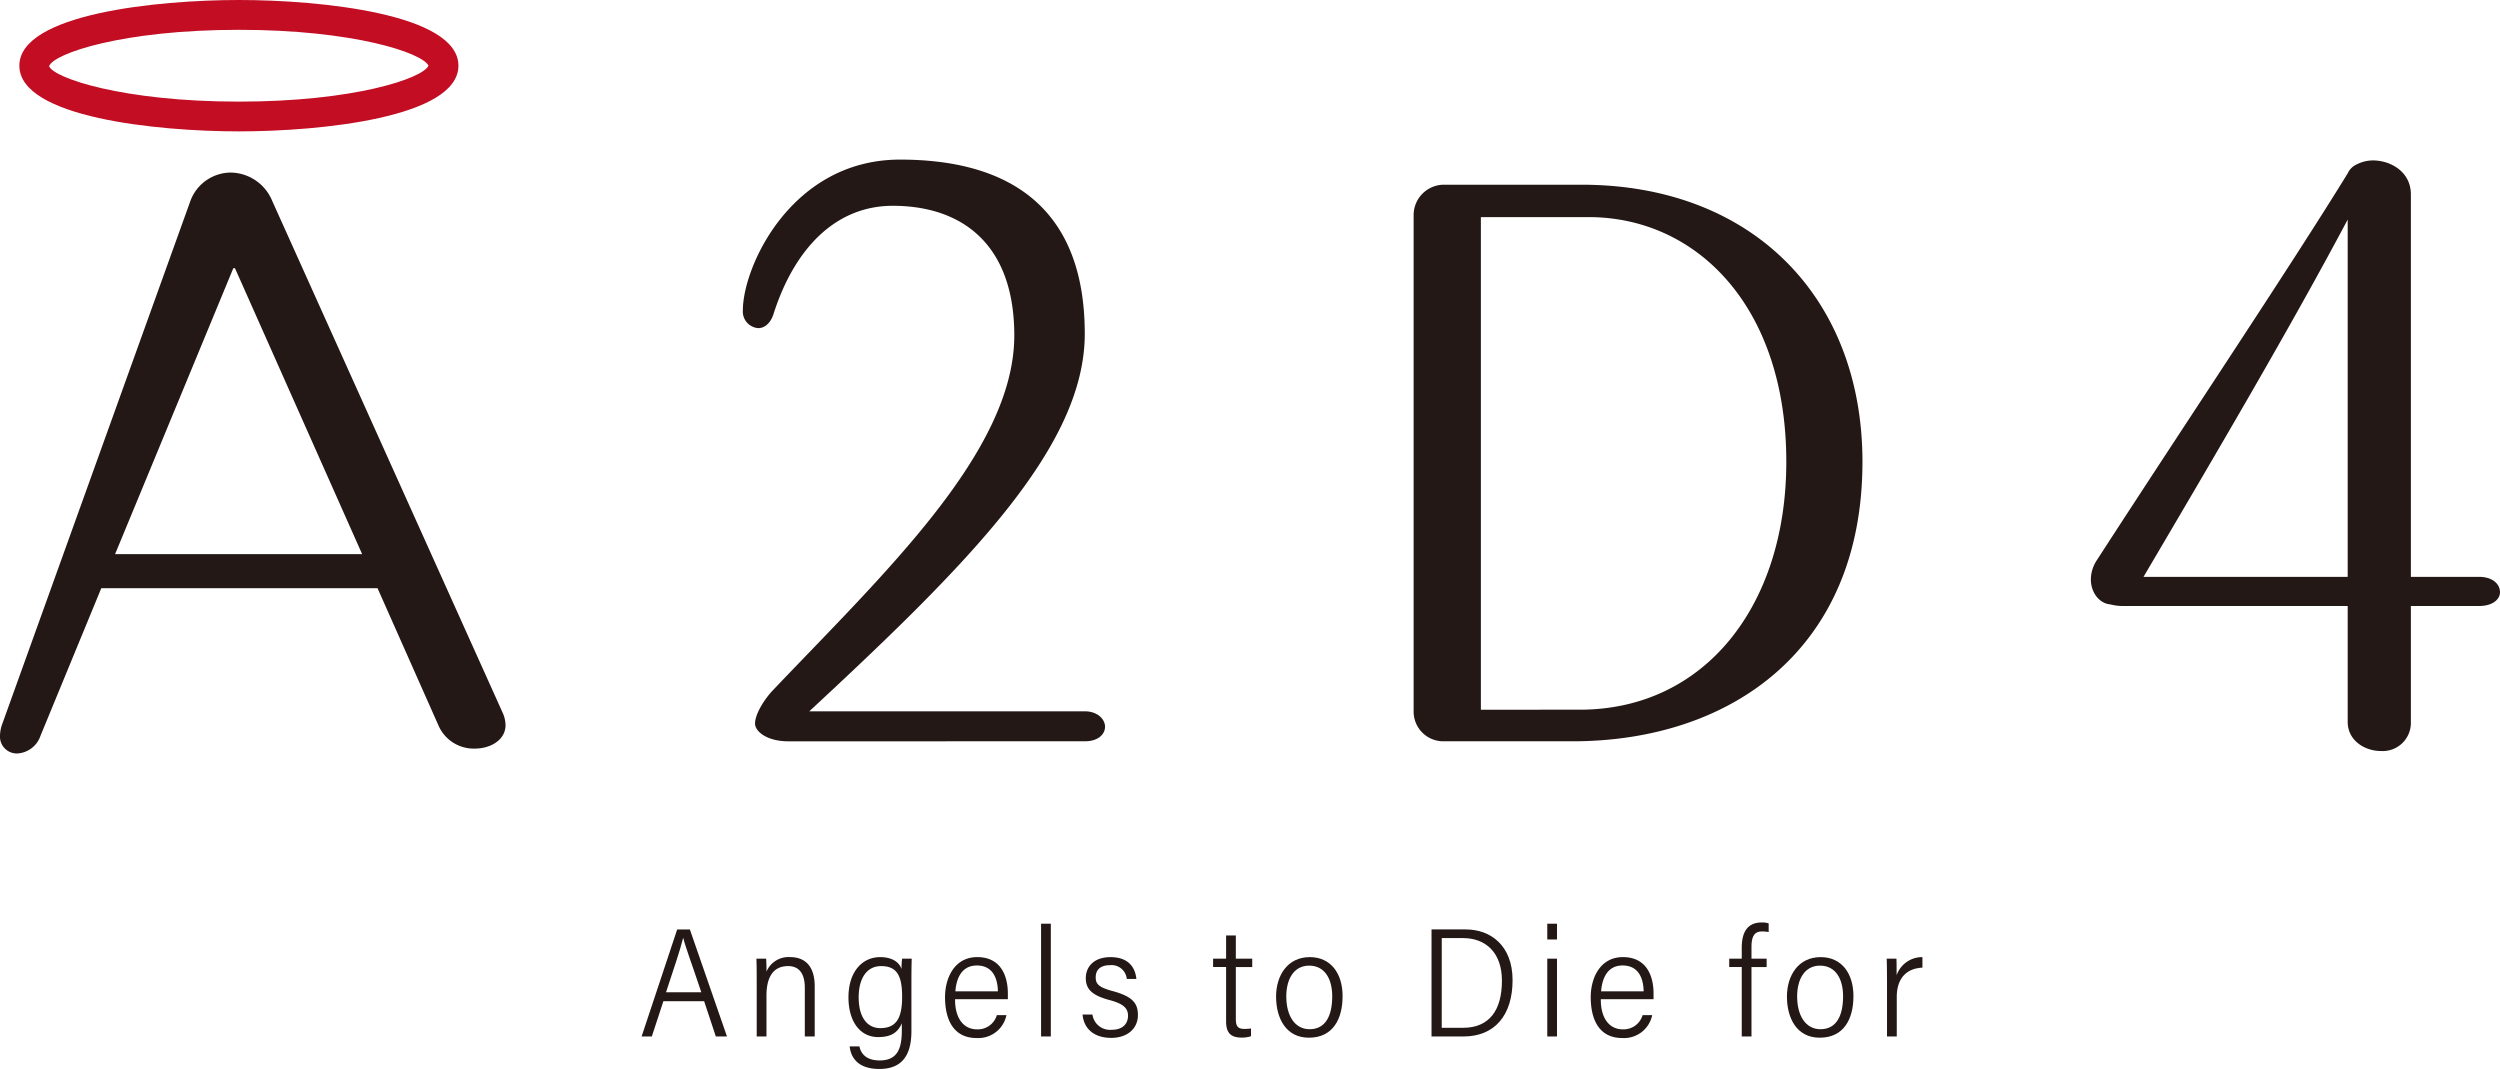
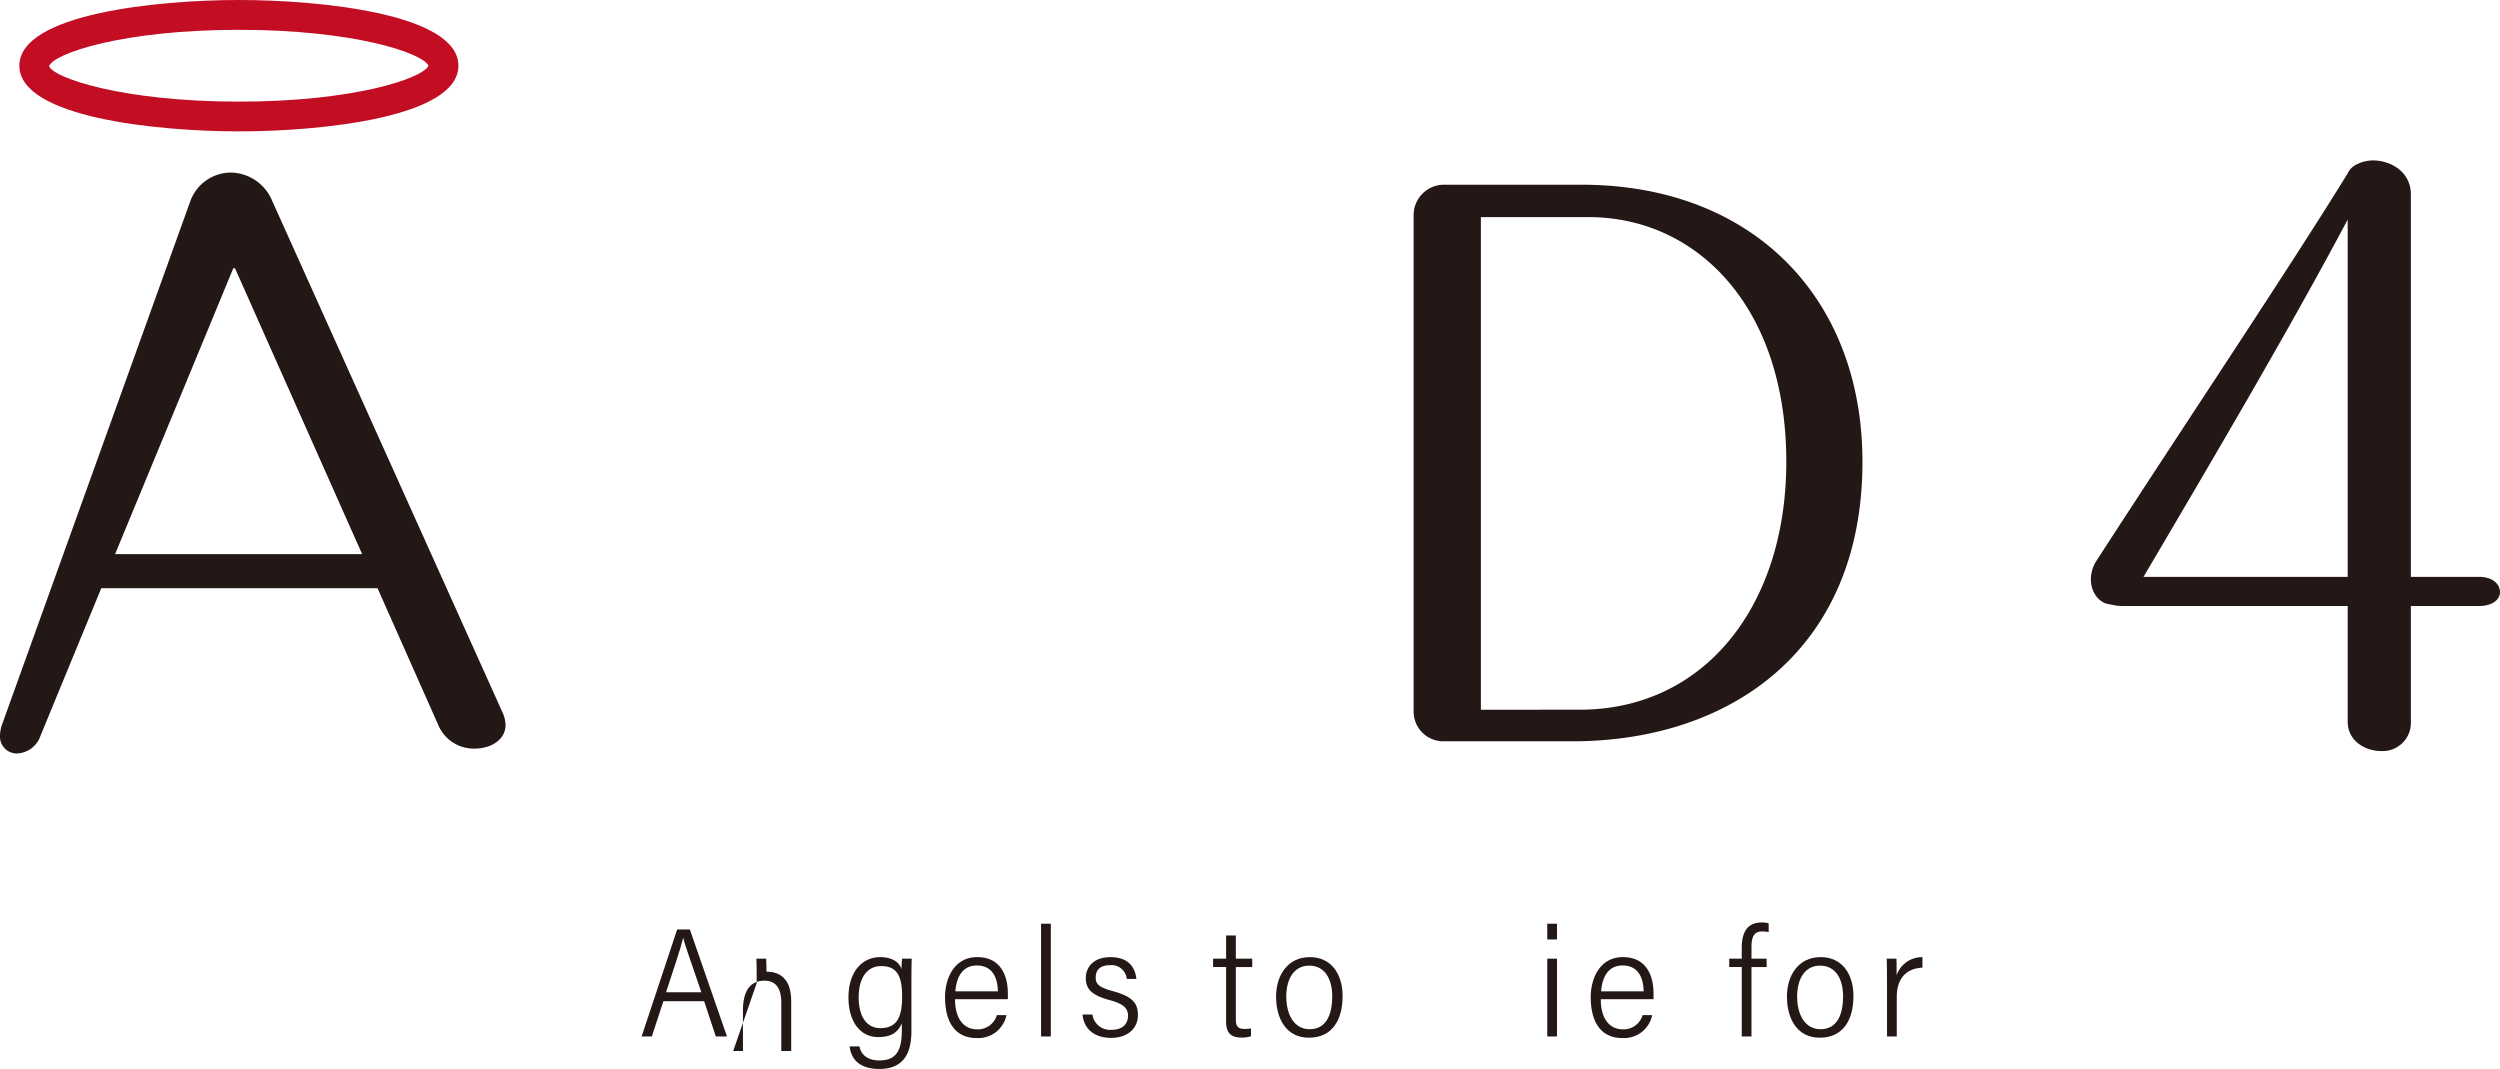
<svg xmlns="http://www.w3.org/2000/svg" width="419.283" height="179.276">
  <defs>
    <clipPath id="a">
      <path data-name="長方形 17" fill="none" d="M0 0h419.283v179.276H0z" />
    </clipPath>
  </defs>
  <g data-name="グループ 12">
    <g data-name="グループ 11" clip-path="url(#a)">
      <path data-name="パス 21" d="M63.318 98.651H16.986L6.8 123.375a4.355 4.355 0 0 1-3.941 2.992A2.823 2.823 0 0 1 0 123.375a6.074 6.074 0 0 1 .407-2.037l31.526-87.641a7.263 7.263 0 0 1 6.792-4.756 7.647 7.647 0 0 1 6.93 4.756l38.725 86.01a5.322 5.322 0 0 1 .407 1.9c0 2.447-2.447 3.941-5.163 3.941a6.443 6.443 0 0 1-6.115-3.941zM39.405 44.975h-.272L19.3 92.939h41.437z" fill="#231815" />
-       <path data-name="パス 22" d="M132.199 124.328c-3.534 0-5.57-1.629-5.57-2.989s1.222-3.669 2.989-5.57c18.75-19.7 40.492-40.085 40.492-59.515 0-15.354-8.834-21.739-20.382-21.739-9.511 0-16.441 7.065-19.975 18.07-.542 1.767-1.629 2.447-2.582 2.447a2.783 2.783 0 0 1-2.582-2.995c0-7.337 8.155-25.27 26.36-25.27 18.615 0 30.981 8.287 30.981 29.211 0 19.023-19.565 38.59-46.2 63.318h46.2c2.174 0 3.4 1.36 3.4 2.581s-1.087 2.447-3.4 2.447z" fill="#231815" />
      <path data-name="パス 23" d="M242.112 124.325a4.979 4.979 0 0 1-5.028-4.89V36.006a5.1 5.1 0 0 1 5.028-5.028h23.1c28.8 0 47.147 19.023 47.147 46.47 0 31.526-22.146 46.877-48.641 46.877zm22.826-5.3c20.924 0 34.649-17.394 34.649-41.579 0-26.087-15.085-41.034-33.155-41.034h-18.07v82.615z" fill="#231815" />
      <path data-name="パス 24" d="M404.336 101.636v19.43a4.734 4.734 0 0 1-5.028 4.89c-2.716 0-5.57-1.767-5.57-4.89v-19.43h-37.773a8.277 8.277 0 0 1-2.039-.272c-1.767-.135-3.261-1.9-3.261-4.211a5.91 5.91 0 0 1 .952-3.126c14.947-23.1 32.338-49.051 42.121-64.948a3.032 3.032 0 0 1 1.494-1.5 6.186 6.186 0 0 1 2.716-.677c2.992 0 6.388 1.9 6.388 5.705v64.136h11.413c2.309 0 3.534 1.225 3.534 2.584 0 1.087-1.087 2.309-3.534 2.309zm-10.598-64.811c-9.511 17.936-22.557 40.082-34.242 59.919h34.242z" fill="#231815" />
      <path data-name="パス 25" d="M111.262 167.912l-1.945 5.92h-1.712c1.635-4.853 4.125-12.454 5.966-17.953h2.128l6.225 17.953h-1.868l-1.966-5.92zm6.356-1.5c-1.661-4.982-2.7-7.7-3.009-9.055h-.052c-.545 2.18-1.506 4.931-2.854 9.055z" fill="#231815" />
-       <path data-name="パス 26" d="M126.909 164.88c0-2.751-.026-3.554-.052-4.1h1.635c.026.258.077 1.661.052 2.18a4.011 4.011 0 0 1 3.944-2.441c2.28 0 4.15 1.222 4.15 4.931v8.378h-1.661v-8.171c0-2.048-.726-3.631-2.8-3.631-2.619 0-3.631 2.022-3.631 4.956v6.847h-1.637z" fill="#231815" />
+       <path data-name="パス 26" d="M126.909 164.88c0-2.751-.026-3.554-.052-4.1h1.635c.026.258.077 1.661.052 2.18c2.28 0 4.15 1.222 4.15 4.931v8.378h-1.661v-8.171c0-2.048-.726-3.631-2.8-3.631-2.619 0-3.631 2.022-3.631 4.956v6.847h-1.637z" fill="#231815" />
      <path data-name="パス 27" d="M152.856 172.949c0 4.1-1.635 6.33-5.37 6.33-3.66 0-4.8-1.973-4.982-3.789h1.635c.313 1.609 1.609 2.361 3.373 2.361 3.035 0 3.735-2.022 3.735-5.057v-1.168c-.674 1.529-1.764 2.306-3.97 2.306-3.035 0-4.979-2.619-4.979-6.666 0-4.254 2.283-6.743 5.318-6.743 2.048 0 3.215.881 3.58 2a13.833 13.833 0 0 1 .1-1.738h1.612c-.026.6-.052 1.971-.052 3.735zm-5.215-.519c2.7 0 3.657-1.712 3.657-5.24 0-3.58-.881-5.163-3.528-5.163-2.412 0-3.76 2.077-3.76 5.24 0 3.3 1.4 5.163 3.631 5.163" fill="#231815" />
      <path data-name="パス 28" d="M160.176 167.576c-.026 2.986 1.271 5.06 3.709 5.06a3.32 3.32 0 0 0 3.3-2.386h1.609a4.813 4.813 0 0 1-5.008 3.841c-4.047 0-5.292-3.347-5.292-6.85 0-3.192 1.557-6.72 5.4-6.72 4 0 5.137 3.218 5.137 6.1v.958zm7.185-1.319c-.052-2.49-1.064-4.331-3.528-4.331-2.828 0-3.476 2.645-3.605 4.331z" fill="#231815" />
      <path data-name="長方形 16" fill="#231815" d="M174.601 154.918h1.635v18.911h-1.635z" />
      <path data-name="パス 29" d="M183.217 170.146a2.979 2.979 0 0 0 3.19 2.567c2.025 0 2.777-1.142 2.777-2.361 0-1.322-.881-2.048-3.164-2.645-3.089-.832-3.918-1.973-3.918-3.683 0-1.741 1.219-3.5 4.15-3.5 3.009 0 4.15 1.738 4.331 3.657h-1.607a2.561 2.561 0 0 0-2.8-2.309c-1.687 0-2.412.829-2.412 2.048 0 1.064.468 1.661 2.8 2.283 3.241.883 4.28 1.945 4.28 4.021 0 2.309-1.79 3.841-4.489 3.841-2.516 0-4.538-1.219-4.8-3.918z" fill="#231815" />
      <path data-name="パス 30" d="M203.453 160.781h2.18v-3.889h1.632v3.892h2.751v1.4h-2.751v8.717c0 1.167.313 1.661 1.428 1.661a6.836 6.836 0 0 0 1.116-.077v1.3a4.658 4.658 0 0 1-1.558.232c-1.661 0-2.619-.622-2.619-2.7v-9.136h-2.18z" fill="#231815" />
      <path data-name="パス 31" d="M225.169 167.083c0 3.763-1.58 6.953-5.653 6.953-3.867 0-5.5-3.293-5.5-6.9 0-3.5 1.893-6.614 5.656-6.614 3.5 0 5.5 2.7 5.5 6.563m-9.443.052c0 3.089 1.348 5.476 3.918 5.476 2.7 0 3.786-2.309 3.786-5.527 0-2.931-1.271-5.137-3.864-5.137-2.518 0-3.841 2.18-3.841 5.189" fill="#231815" />
-       <path data-name="パス 32" d="M240.086 155.876h5.734c4.2 0 7.859 2.725 7.859 8.51 0 5.886-3.009 9.443-8.223 9.443h-5.37zm1.712 16.5h3.558c4.437 0 6.537-2.957 6.537-7.911 0-4.747-2.774-7.136-6.511-7.136h-3.58z" fill="#231815" />
      <path data-name="パス 33" d="M259.498 154.918h1.63v2.645h-1.63zm0 5.863h1.63v13.048h-1.63z" fill="#231815" />
      <path data-name="パス 34" d="M268.477 167.576c-.026 2.986 1.271 5.06 3.709 5.06a3.32 3.32 0 0 0 3.3-2.386h1.609a4.813 4.813 0 0 1-5.018 3.84c-4.047 0-5.292-3.347-5.292-6.85 0-3.192 1.558-6.72 5.4-6.72 4 0 5.137 3.218 5.137 6.1v.958zm7.185-1.322c-.052-2.49-1.064-4.331-3.528-4.331-2.828 0-3.476 2.645-3.605 4.331z" fill="#231815" />
      <path data-name="パス 35" d="M292.113 173.829v-11.648h-2.1v-1.4h2.1v-1.792c0-2.229.648-4.28 3.373-4.28a3.4 3.4 0 0 1 1.142.155v1.454a5.934 5.934 0 0 0-1.142-.1c-1.245 0-1.738.829-1.738 2.593v1.973h2.541v1.4h-2.541v11.645z" fill="#231815" />
      <path data-name="パス 36" d="M310.846 167.083c0 3.763-1.58 6.953-5.653 6.953-3.867 0-5.5-3.293-5.5-6.9 0-3.5 1.893-6.614 5.656-6.614 3.5 0 5.5 2.7 5.5 6.563m-9.443.052c0 3.089 1.348 5.476 3.918 5.476 2.7 0 3.786-2.309 3.786-5.527 0-2.931-1.271-5.137-3.864-5.137-2.518 0-3.841 2.18-3.841 5.189" fill="#231815" />
      <path data-name="パス 37" d="M316.477 165.215c0-2.074-.026-3.889-.052-4.434h1.635c.026.622.026 1.451.026 2.774a4.543 4.543 0 0 1 4.331-3.035v1.764c-3.035.158-4.305 2.18-4.305 4.931v6.614h-1.635z" fill="#231815" />
      <path data-name="パス 38" d="M40.065 22.034c-13.676 0-36.818-2.32-36.818-11.017S26.389 0 40.065 0s36.818 2.32 36.818 11.017-23.142 11.017-36.818 11.017m0-17.034c-19.5 0-31.09 3.97-31.83 6.1.74 1.973 12.325 5.943 31.83 5.943 19.267 0 30.809-3.875 31.8-6.021C70.874 8.872 59.331 5 40.065 5" fill="#c20d23" />
    </g>
  </g>
</svg>